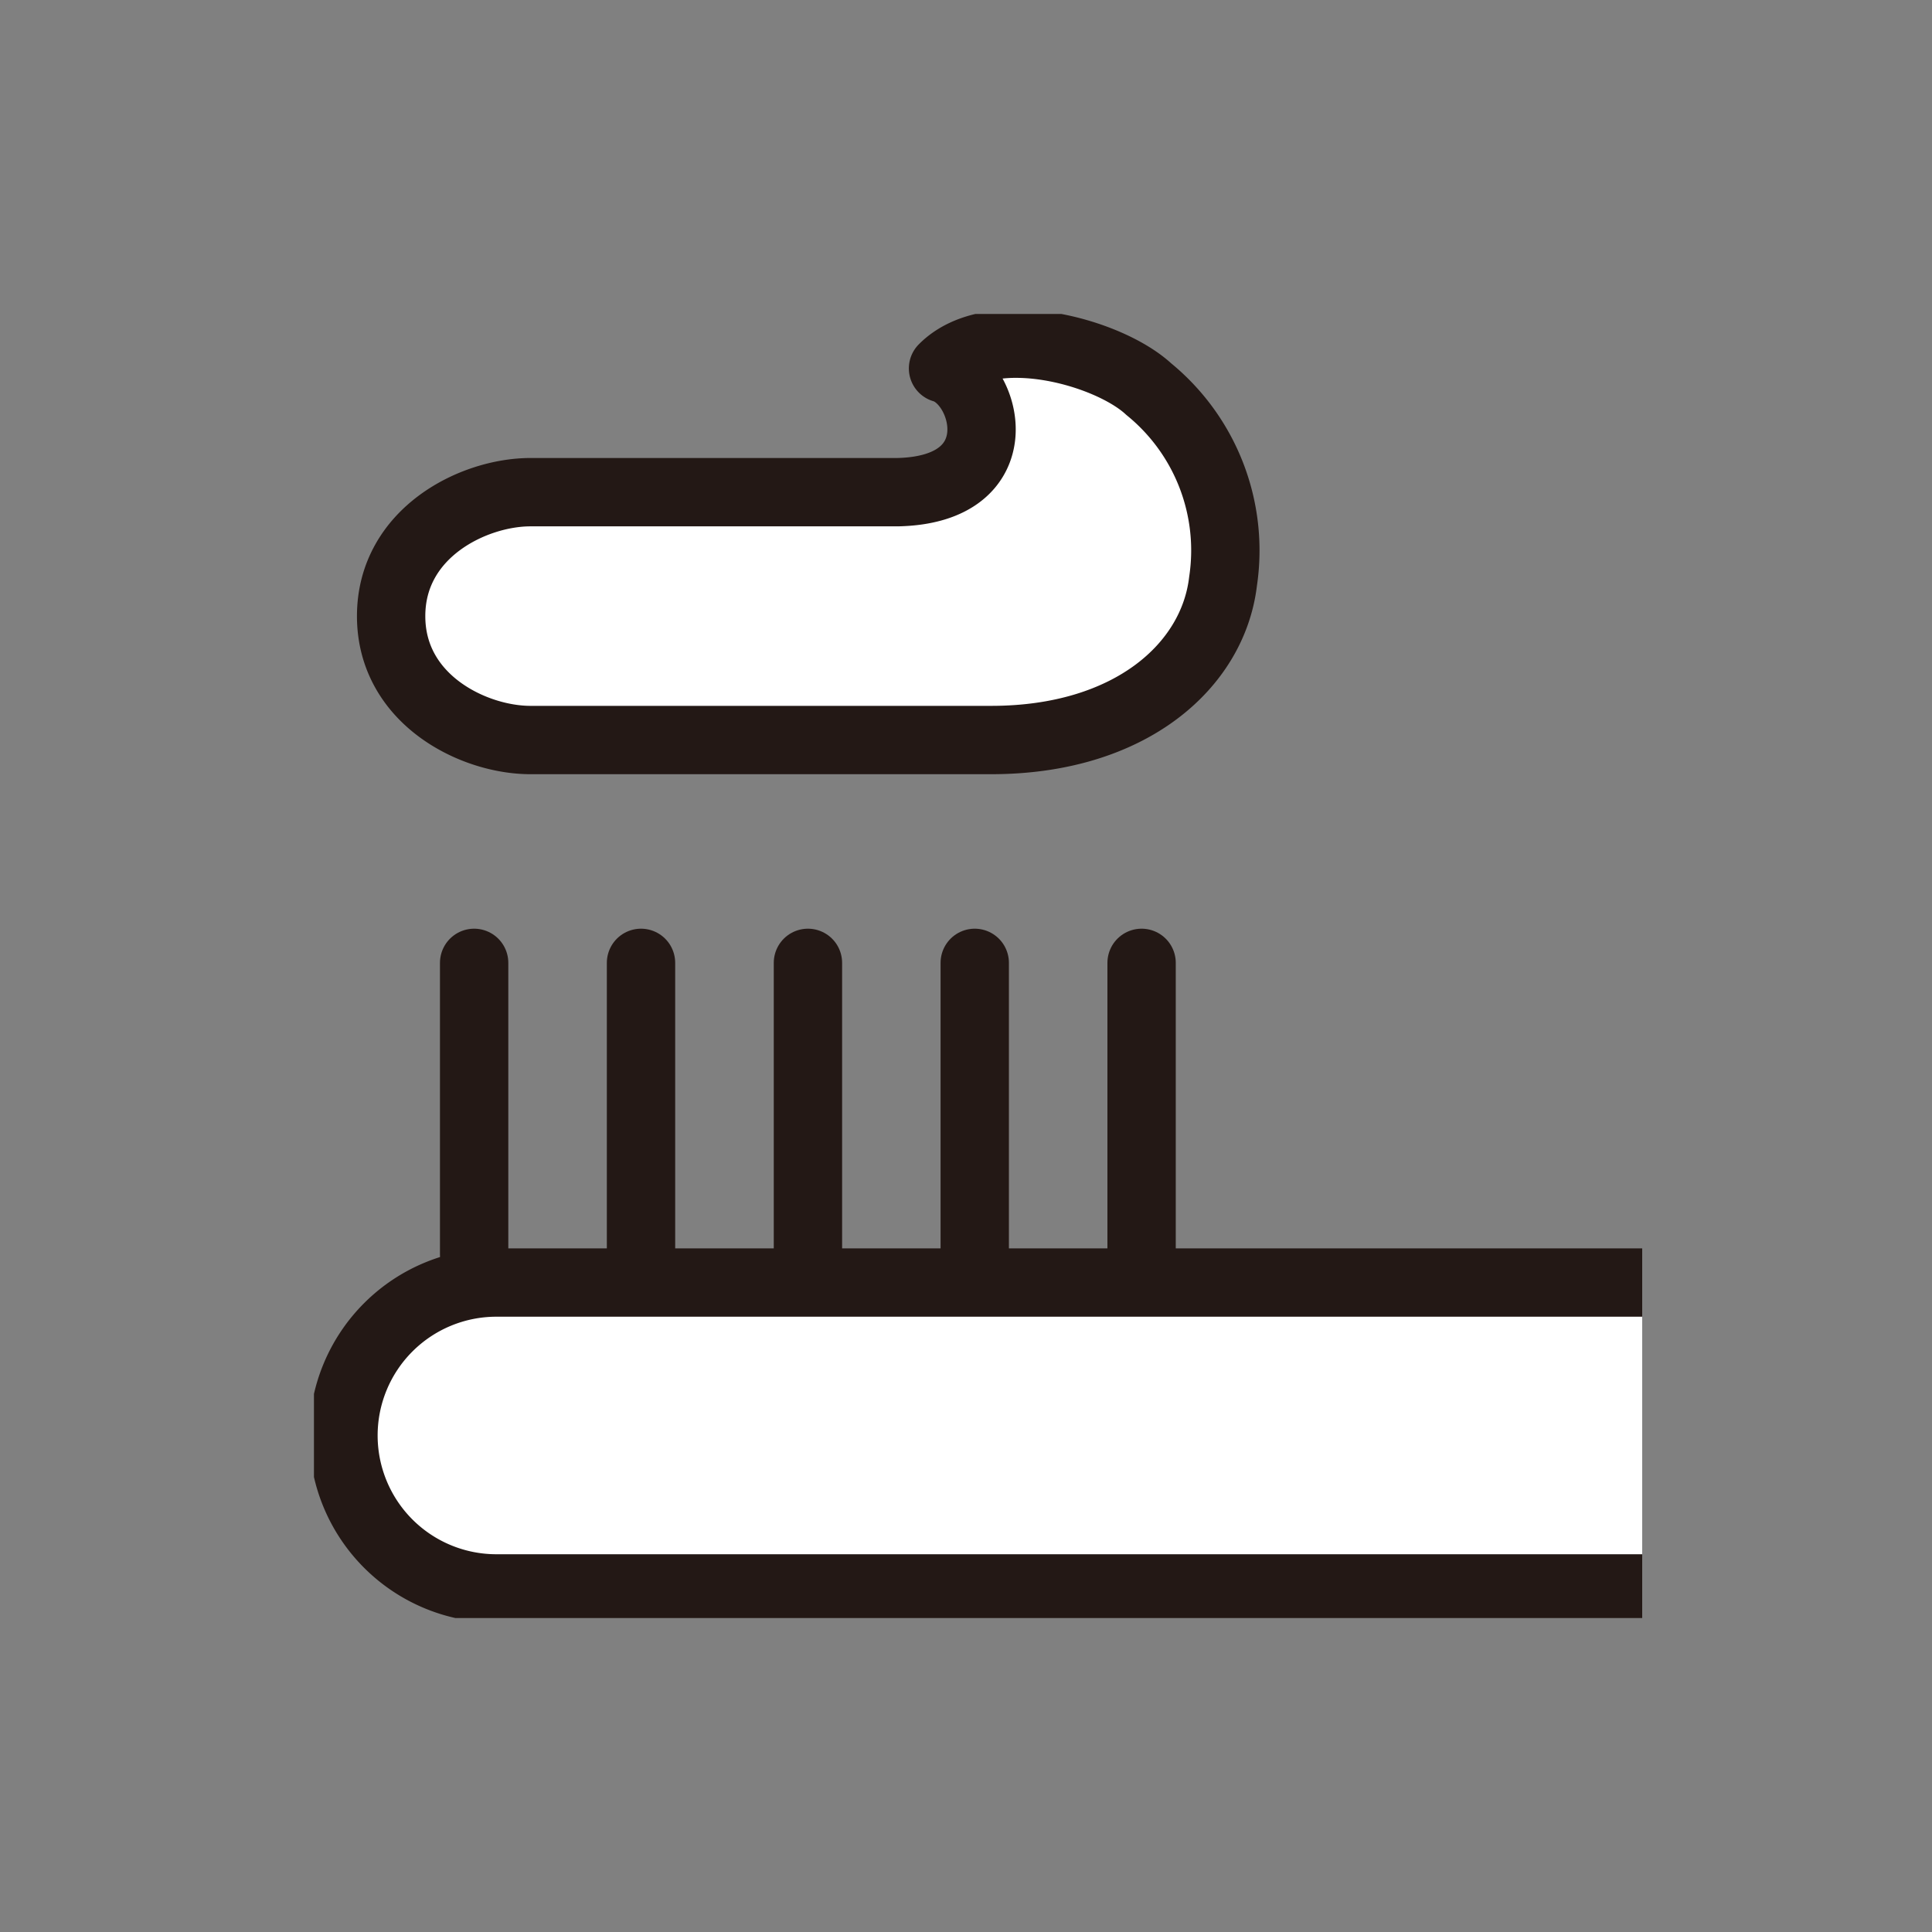
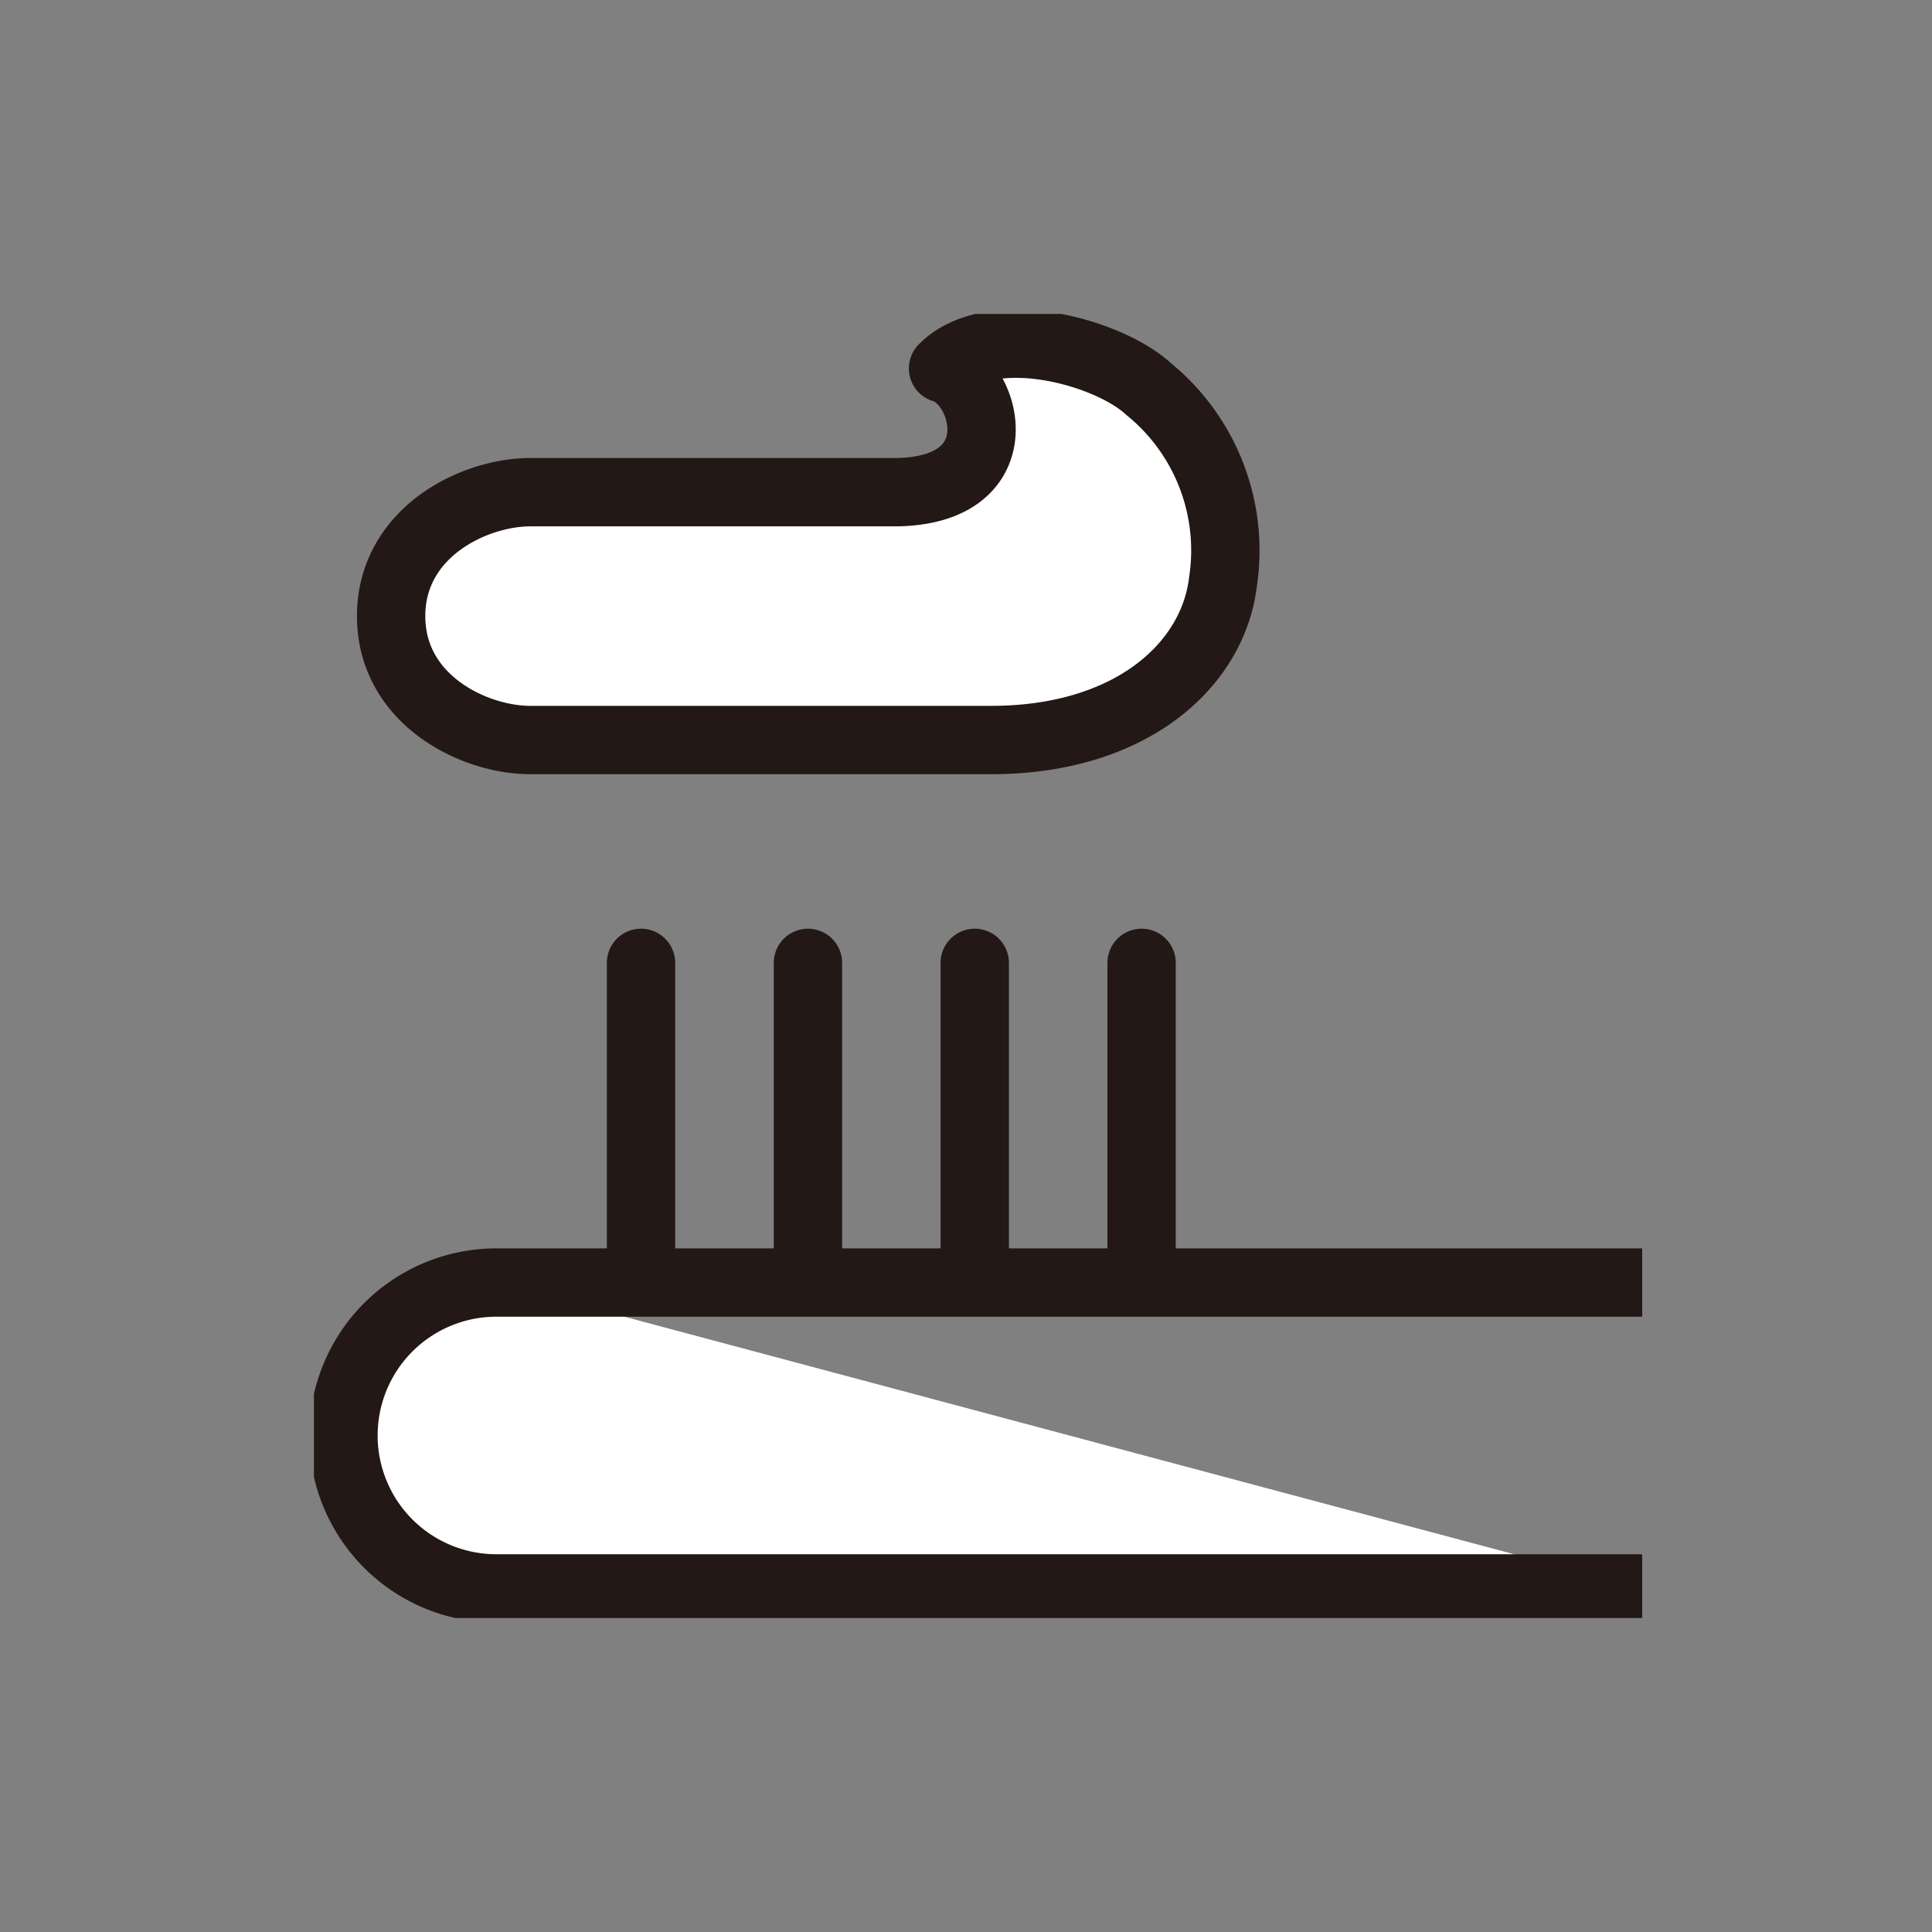
<svg xmlns="http://www.w3.org/2000/svg" width="80" height="80" viewBox="0 0 80 80">
  <rect x="0" y="0" width="80" height="80" fill="#808080" stroke="none" />
  <defs>
    <clipPath id="clip-path">
      <rect id="長方形_1" data-name="長方形 1" width="55" height="54" transform="translate(0.545)" fill="#fff" />
    </clipPath>
  </defs>
  <g id="グループ_2" data-name="グループ 2" transform="translate(-406 -382)">
    <rect id="長方形_6" data-name="長方形 6" width="80" height="80" transform="translate(406 382)" fill="#efafaf" opacity="0" />
    <g id="treatment_img01" transform="translate(418.455 395)" clip-path="url(#clip-path)">
      <path id="パス_1" data-name="パス 1" d="M9.51,17.643H28.589c5.761,0,9.19-3.076,9.6-6.575A8.616,8.616,0,0,0,35.11,3.111c-1.676-1.555-6.521-2.868-8.516-.855,1.848.527,3.014,5.02-1.883,5.124H9.51c-2.358,0-5.769,1.676-5.769,5.132S7.152,17.643,9.51,17.643Z" fill="#fff" stroke="#231815" stroke-linejoin="round" stroke-width="2.83" />
-       <path id="パス_2" data-name="パス 2" d="M55.545,52.773H8.1a6.333,6.333,0,0,1,0-12.666H55.545" fill="#fff" />
+       <path id="パス_2" data-name="パス 2" d="M55.545,52.773H8.1a6.333,6.333,0,0,1,0-12.666" fill="#fff" />
      <path id="パス_3" data-name="パス 3" d="M55.545,52.773H8.1a6.333,6.333,0,0,1,0-12.666H55.545" fill="none" stroke="#231815" stroke-miterlimit="10" stroke-width="2.83" />
-       <path id="パス_4" data-name="パス 4" d="M7.178,26.87V38.949" fill="none" stroke="#231815" stroke-linecap="round" stroke-miterlimit="10" stroke-width="2.83" />
      <path id="パス_5" data-name="パス 5" d="M14.088,26.87V38.949" fill="none" stroke="#231815" stroke-linecap="round" stroke-miterlimit="10" stroke-width="2.83" />
      <path id="パス_6" data-name="パス 6" d="M21,26.87V38.949" fill="none" stroke="#231815" stroke-linecap="round" stroke-miterlimit="10" stroke-width="2.83" />
      <path id="パス_7" data-name="パス 7" d="M27.907,26.87V38.949" fill="none" stroke="#231815" stroke-linecap="round" stroke-miterlimit="10" stroke-width="2.83" />
      <path id="パス_8" data-name="パス 8" d="M34.816,26.87V38.949" fill="none" stroke="#231815" stroke-linecap="round" stroke-miterlimit="10" stroke-width="2.83" />
    </g>
  </g>
</svg>